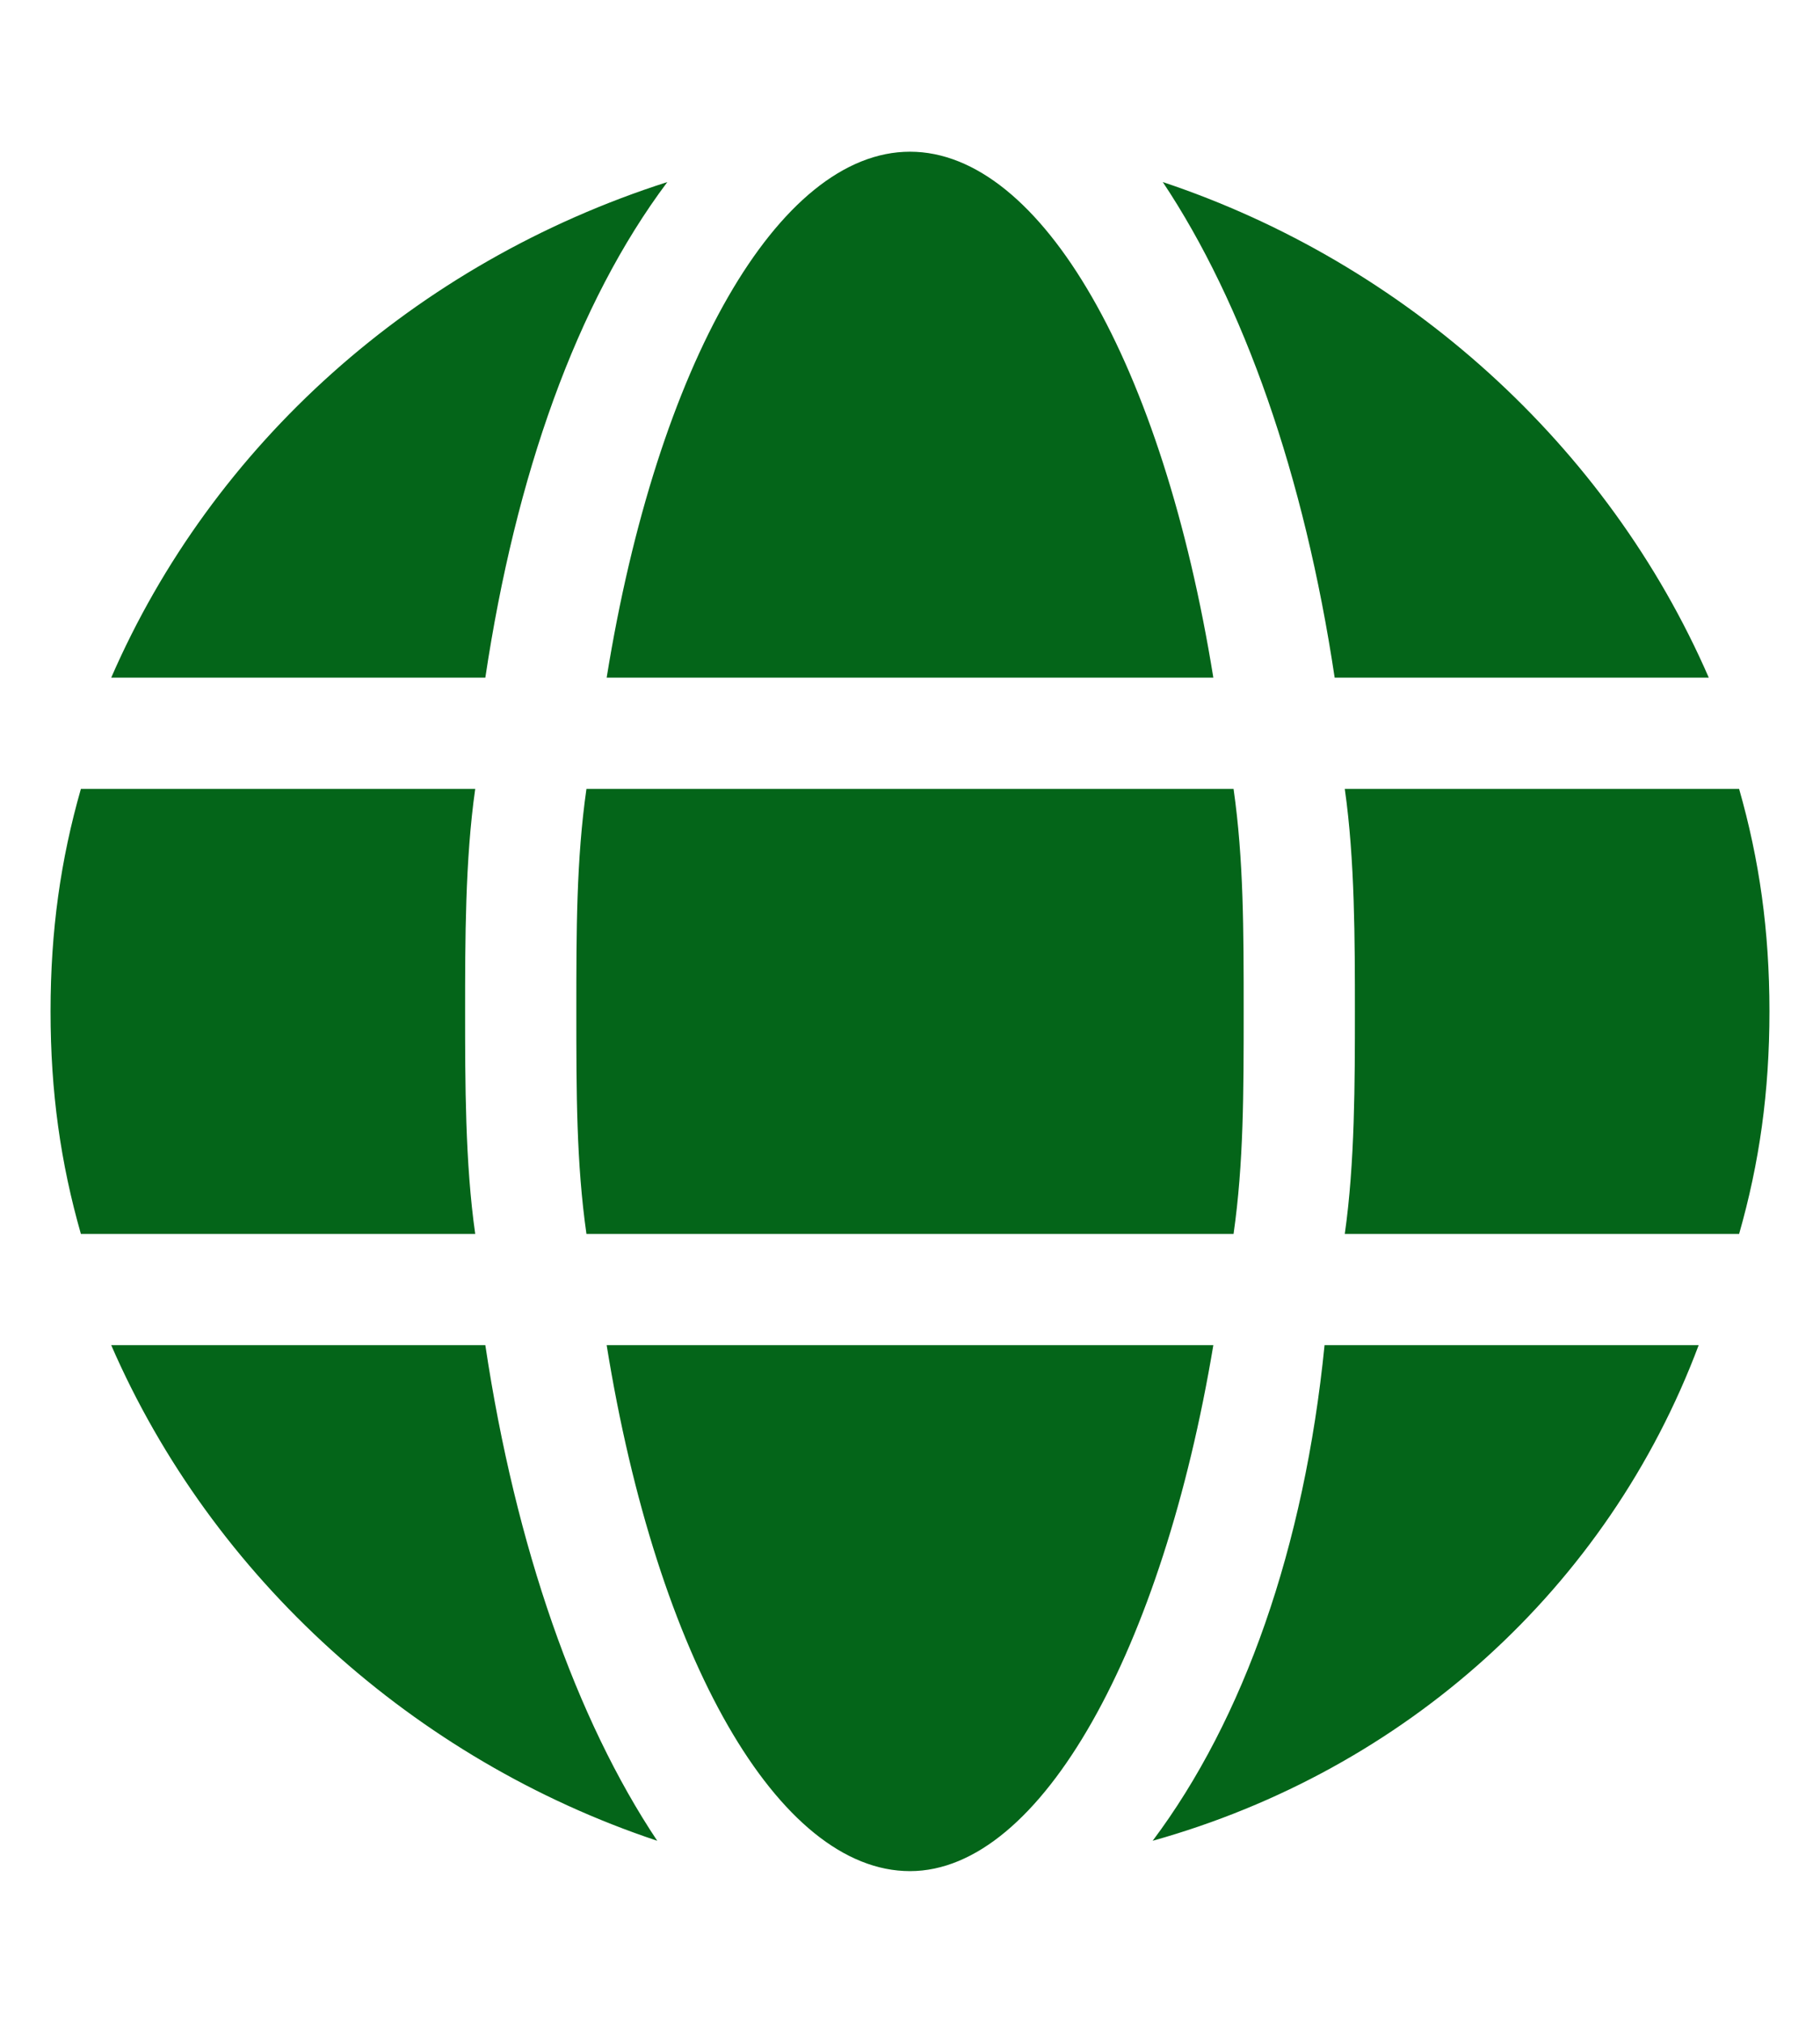
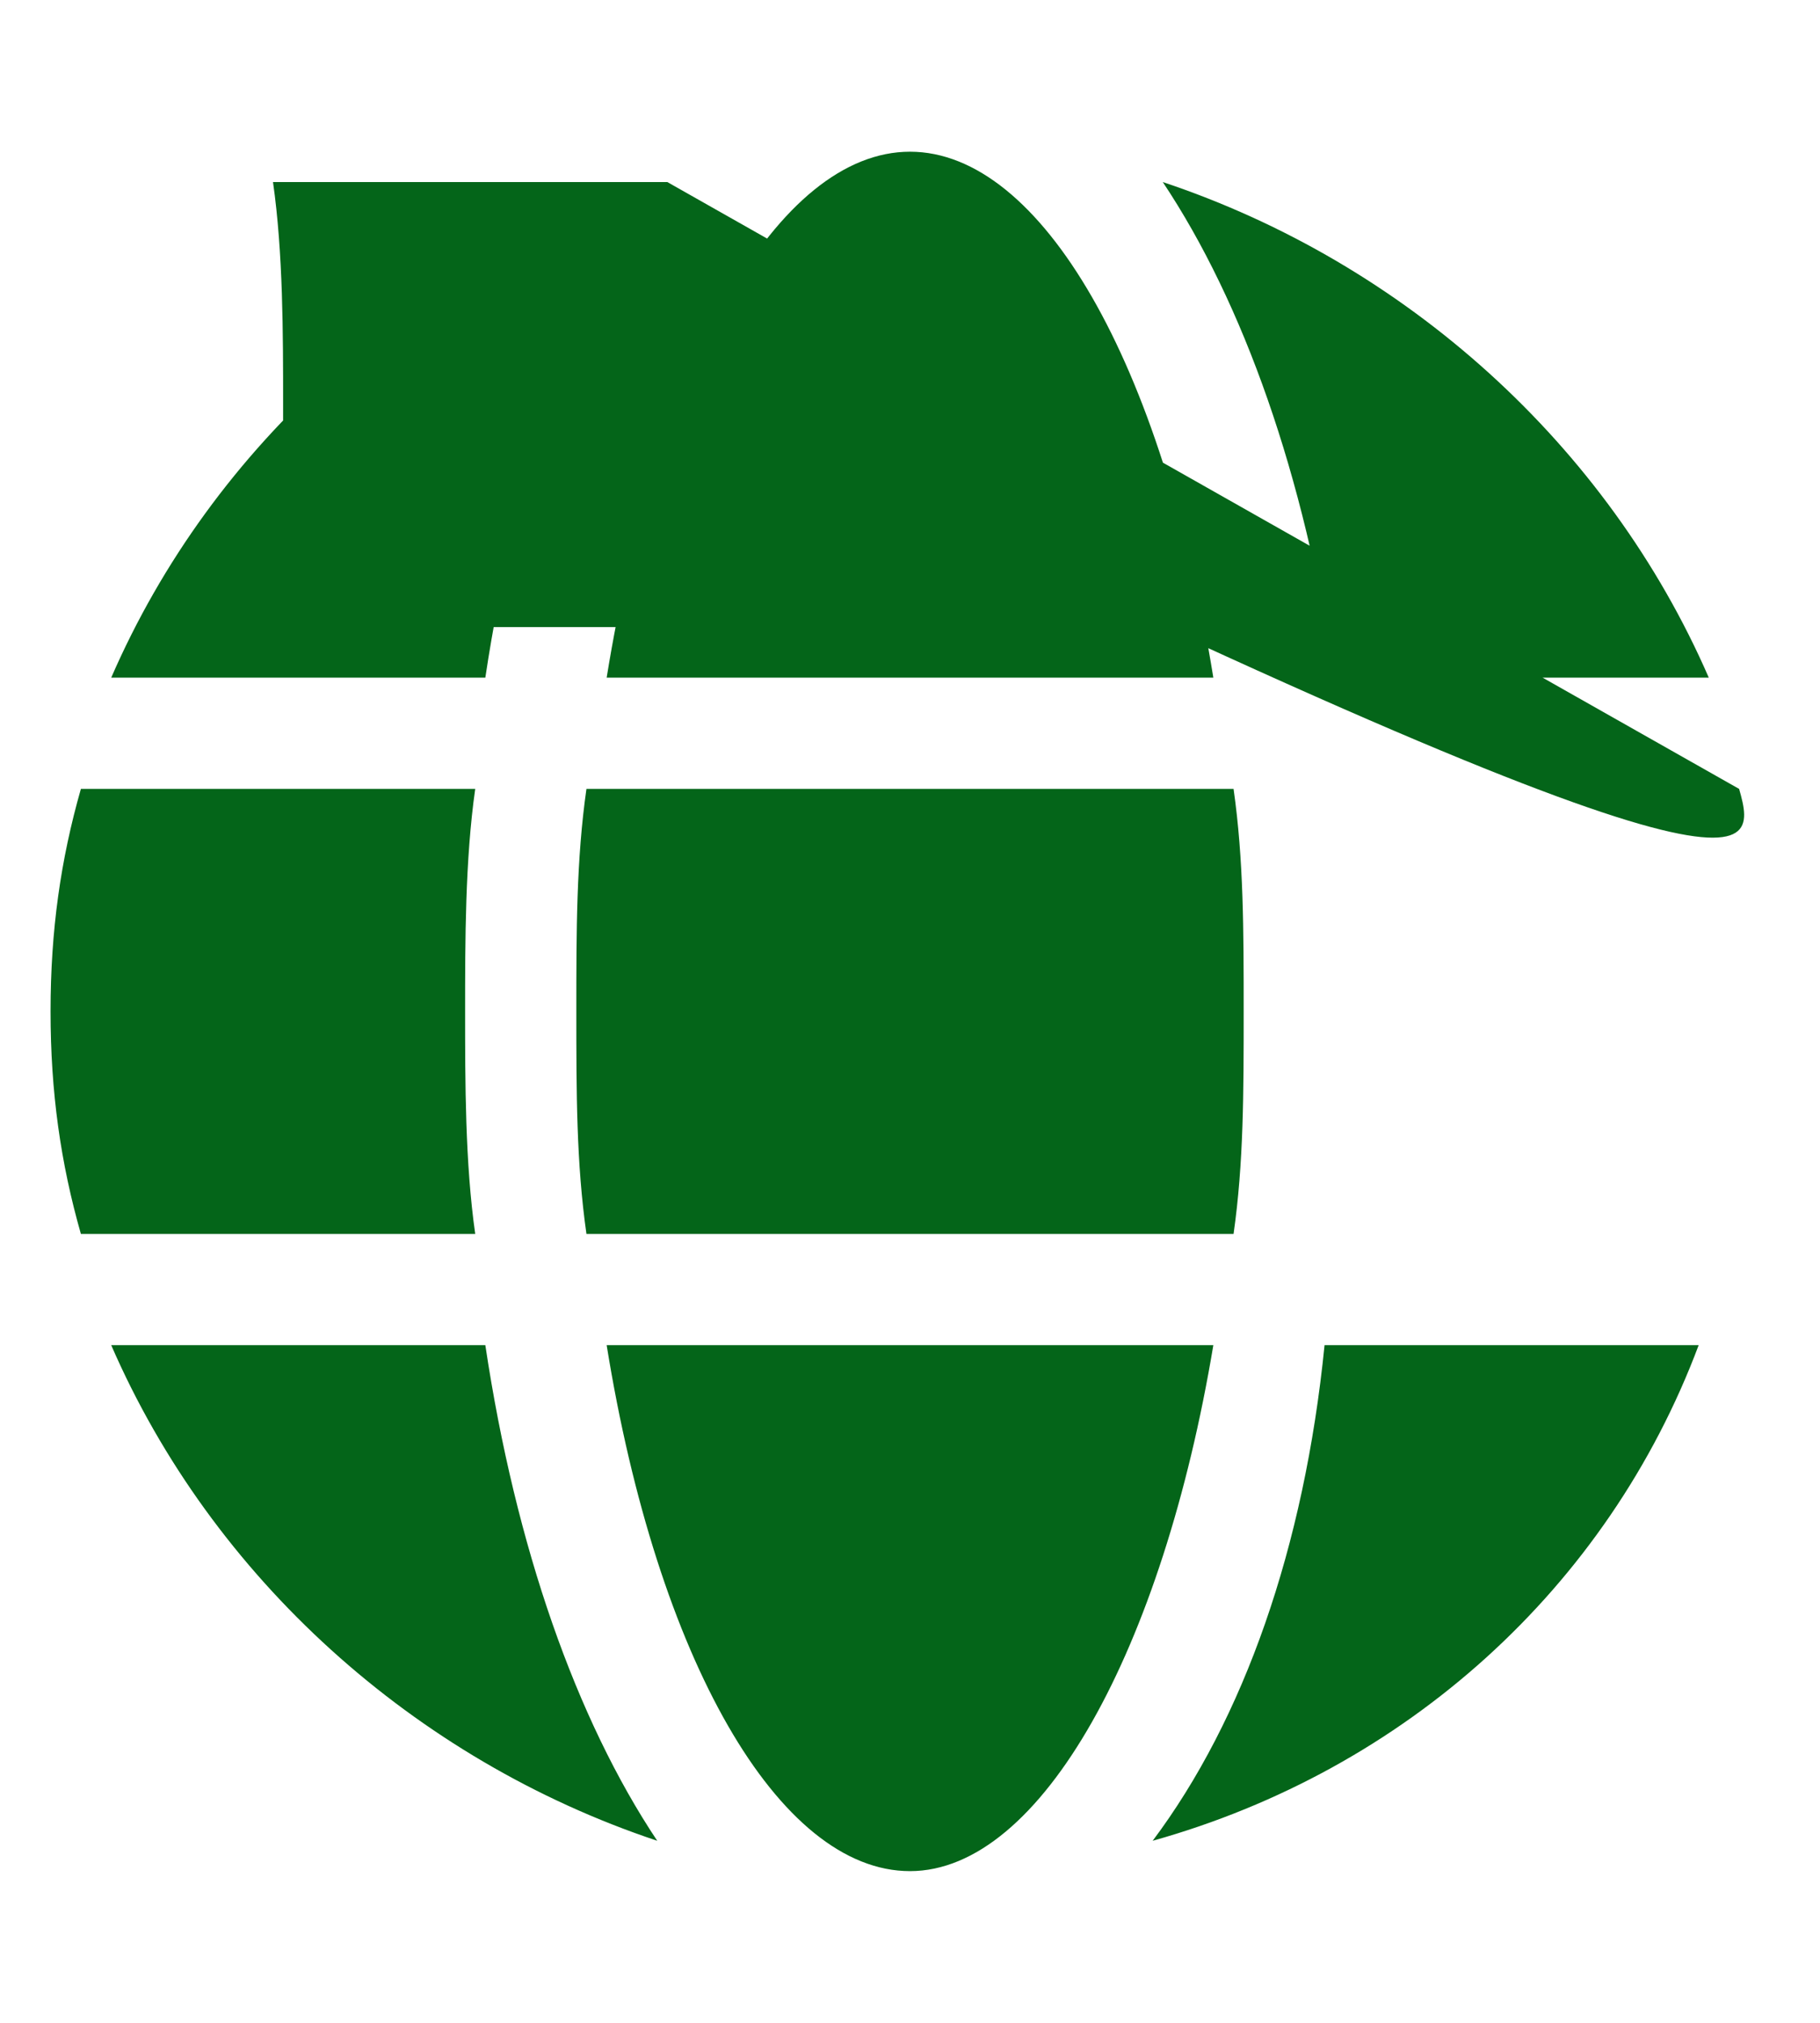
<svg xmlns="http://www.w3.org/2000/svg" version="1.1" id="Layer_1" x="0px" y="0px" width="18px" height="20px" viewBox="0 0 18 20" style="enable-background:new 0 0 18 20;" xml:space="preserve">
  <style type="text/css">
	.st0{fill:#046519;}
</style>
-   <path class="st0" d="M12,6.7c-0.5-3.1-1.7-5.2-3-5.2S6.5,3.6,6,6.7H12z M5.7,10c0,0.8,0,1.5,0.1,2.2h6.4c0.1-0.7,0.1-1.4,0.1-2.2  c0-0.8,0-1.5-0.1-2.2H5.8C5.7,8.5,5.7,9.2,5.7,10z M16.9,6.7c-1-2.3-3-4.1-5.4-4.9c0.8,1.2,1.4,2.9,1.7,4.9H16.9z M6.6,1.8  C4.1,2.6,2.1,4.4,1.1,6.7h3.7C5.1,4.7,5.7,3,6.6,1.8z M17.2,7.8h-3.9c0.1,0.7,0.1,1.5,0.1,2.2s0,1.5-0.1,2.2h3.9  c0.2-0.7,0.3-1.4,0.3-2.2C17.5,9.2,17.4,8.5,17.2,7.8z M4.6,10c0-0.7,0-1.5,0.1-2.2H0.8C0.6,8.5,0.5,9.2,0.5,10  c0,0.8,0.1,1.5,0.3,2.2h3.9C4.6,11.5,4.6,10.7,4.6,10z M6,13.3c0.5,3.1,1.7,5.2,3,5.2s2.5-2.2,3-5.2H6z M11.4,18.2  c2.5-0.7,4.5-2.5,5.4-4.9h-3.7C12.9,15.3,12.3,17,11.4,18.2z M1.1,13.3c1,2.3,3,4.1,5.4,4.9c-0.8-1.2-1.4-2.9-1.7-4.9H1.1z" />
+   <path class="st0" d="M12,6.7c-0.5-3.1-1.7-5.2-3-5.2S6.5,3.6,6,6.7H12z M5.7,10c0,0.8,0,1.5,0.1,2.2h6.4c0.1-0.7,0.1-1.4,0.1-2.2  c0-0.8,0-1.5-0.1-2.2H5.8C5.7,8.5,5.7,9.2,5.7,10z M16.9,6.7c-1-2.3-3-4.1-5.4-4.9c0.8,1.2,1.4,2.9,1.7,4.9H16.9z M6.6,1.8  C4.1,2.6,2.1,4.4,1.1,6.7h3.7C5.1,4.7,5.7,3,6.6,1.8z h-3.9c0.1,0.7,0.1,1.5,0.1,2.2s0,1.5-0.1,2.2h3.9  c0.2-0.7,0.3-1.4,0.3-2.2C17.5,9.2,17.4,8.5,17.2,7.8z M4.6,10c0-0.7,0-1.5,0.1-2.2H0.8C0.6,8.5,0.5,9.2,0.5,10  c0,0.8,0.1,1.5,0.3,2.2h3.9C4.6,11.5,4.6,10.7,4.6,10z M6,13.3c0.5,3.1,1.7,5.2,3,5.2s2.5-2.2,3-5.2H6z M11.4,18.2  c2.5-0.7,4.5-2.5,5.4-4.9h-3.7C12.9,15.3,12.3,17,11.4,18.2z M1.1,13.3c1,2.3,3,4.1,5.4,4.9c-0.8-1.2-1.4-2.9-1.7-4.9H1.1z" />
</svg>